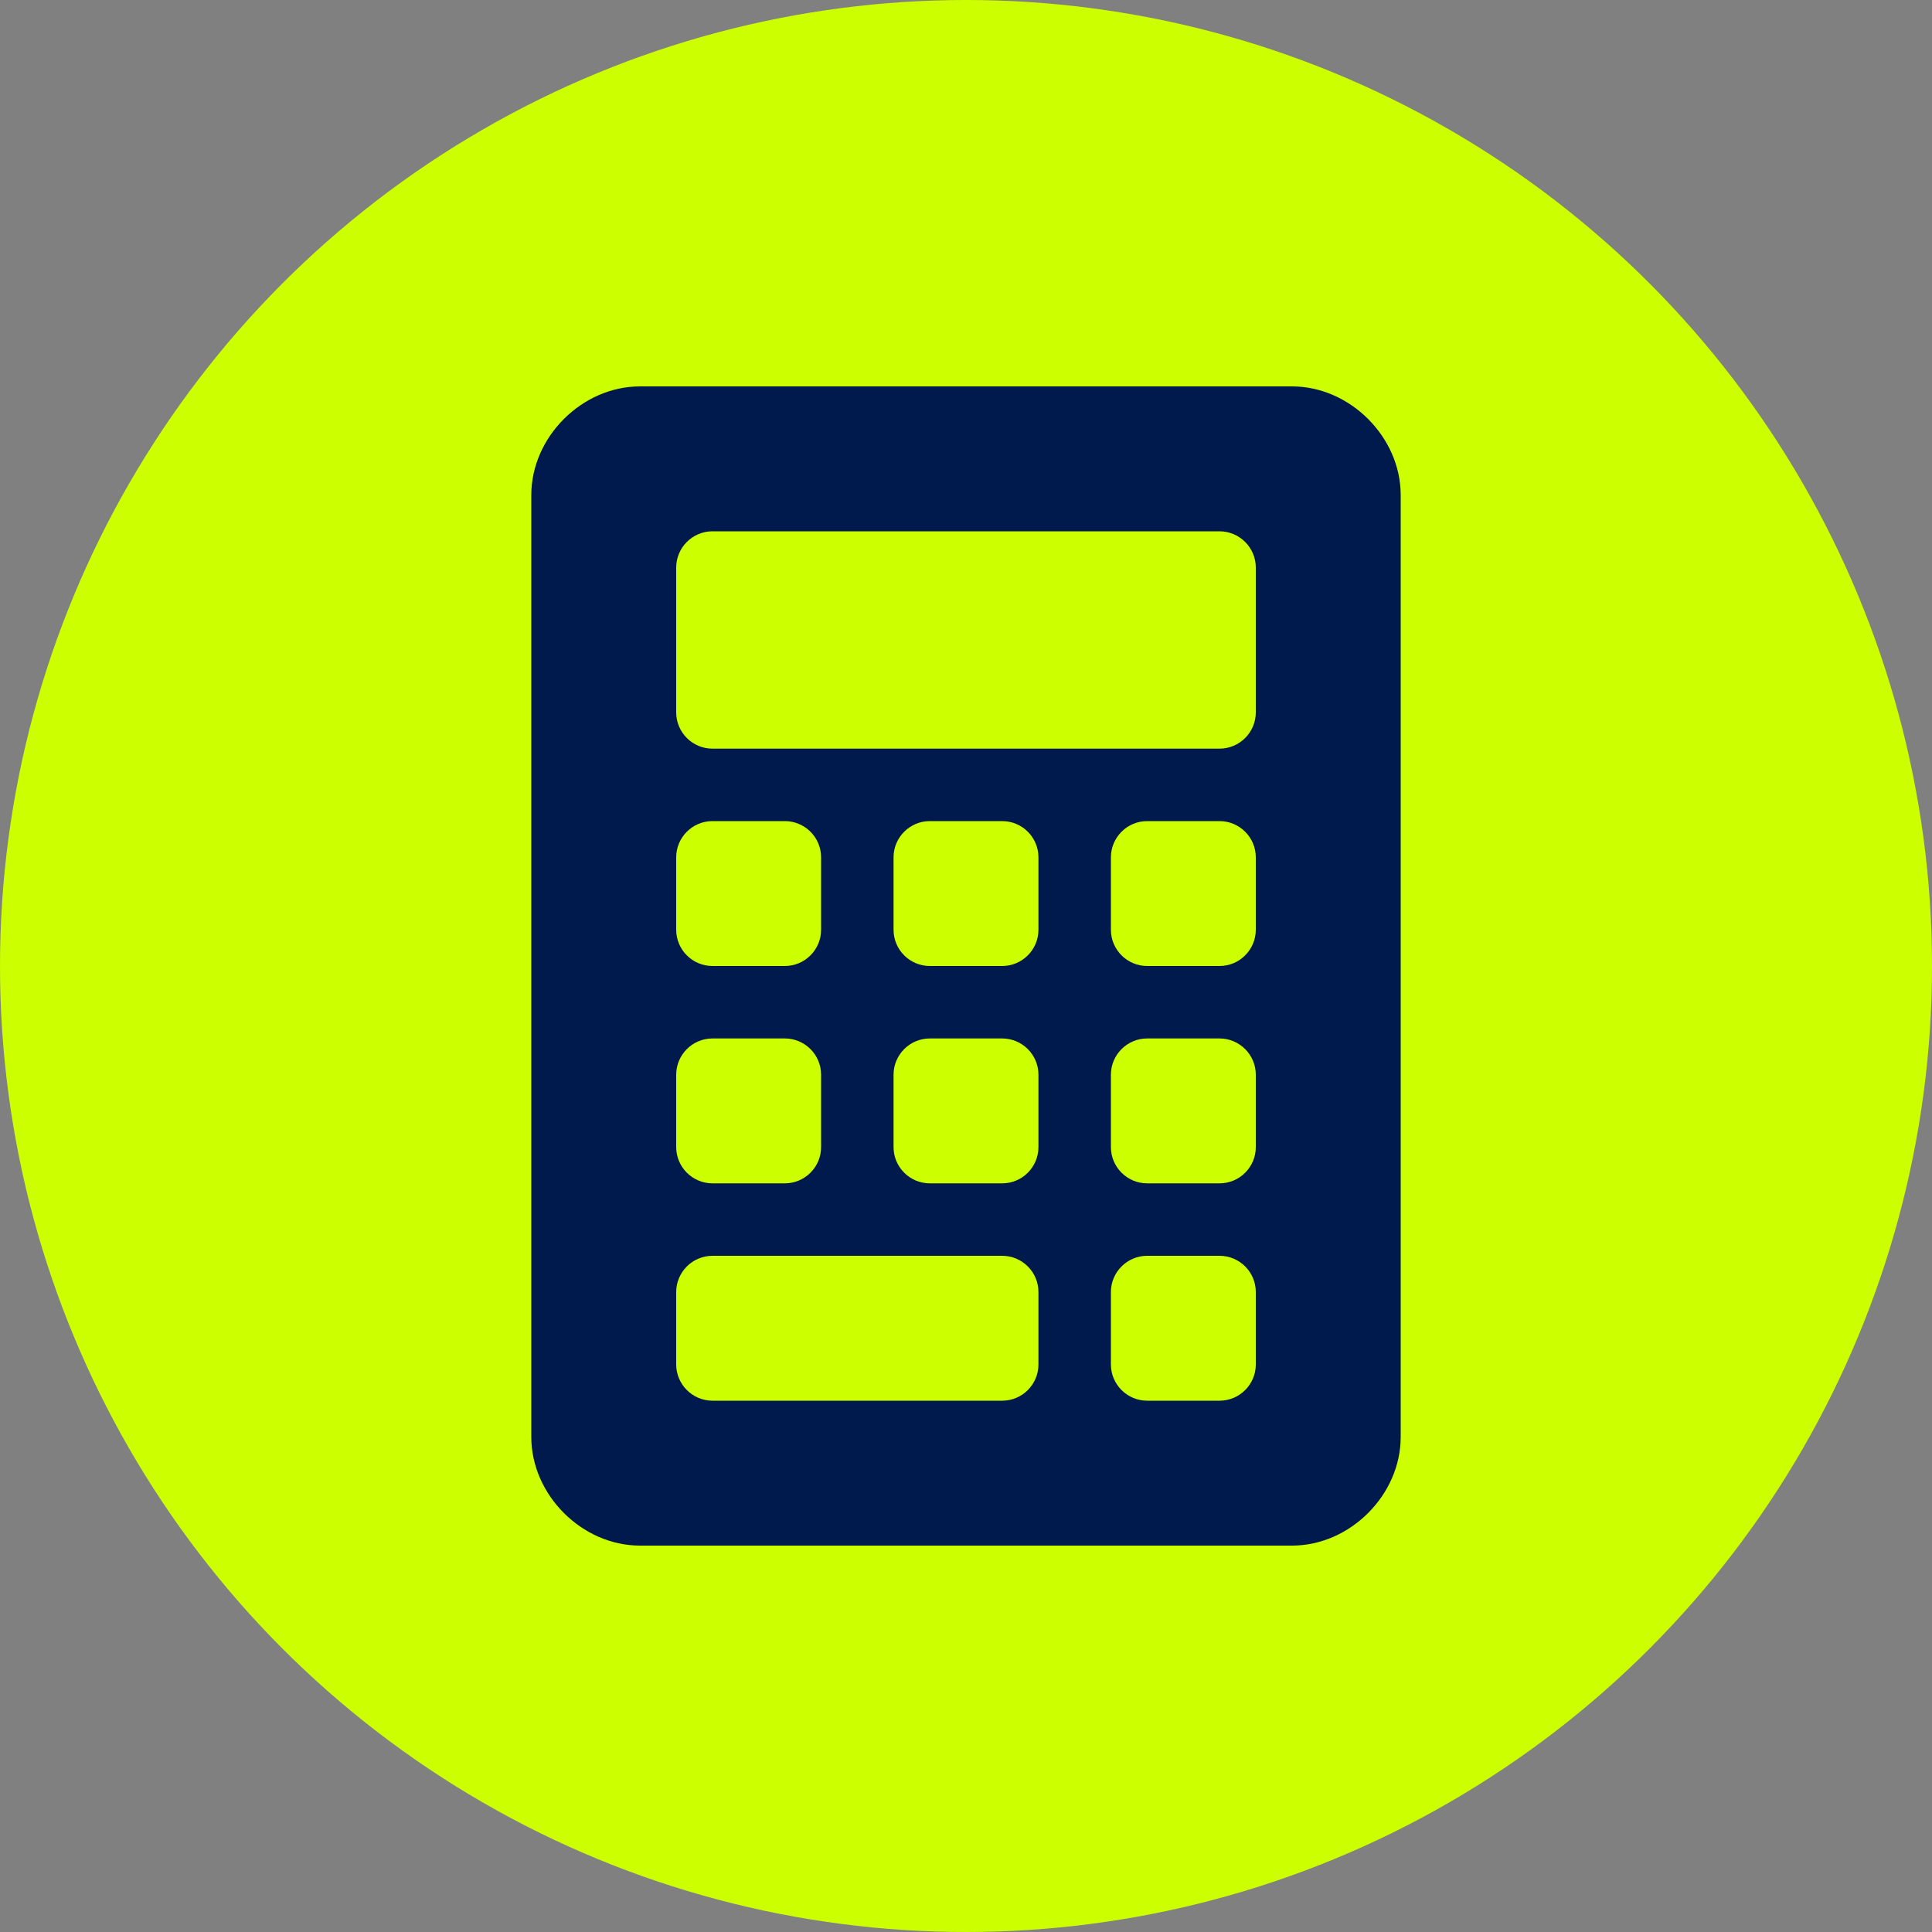
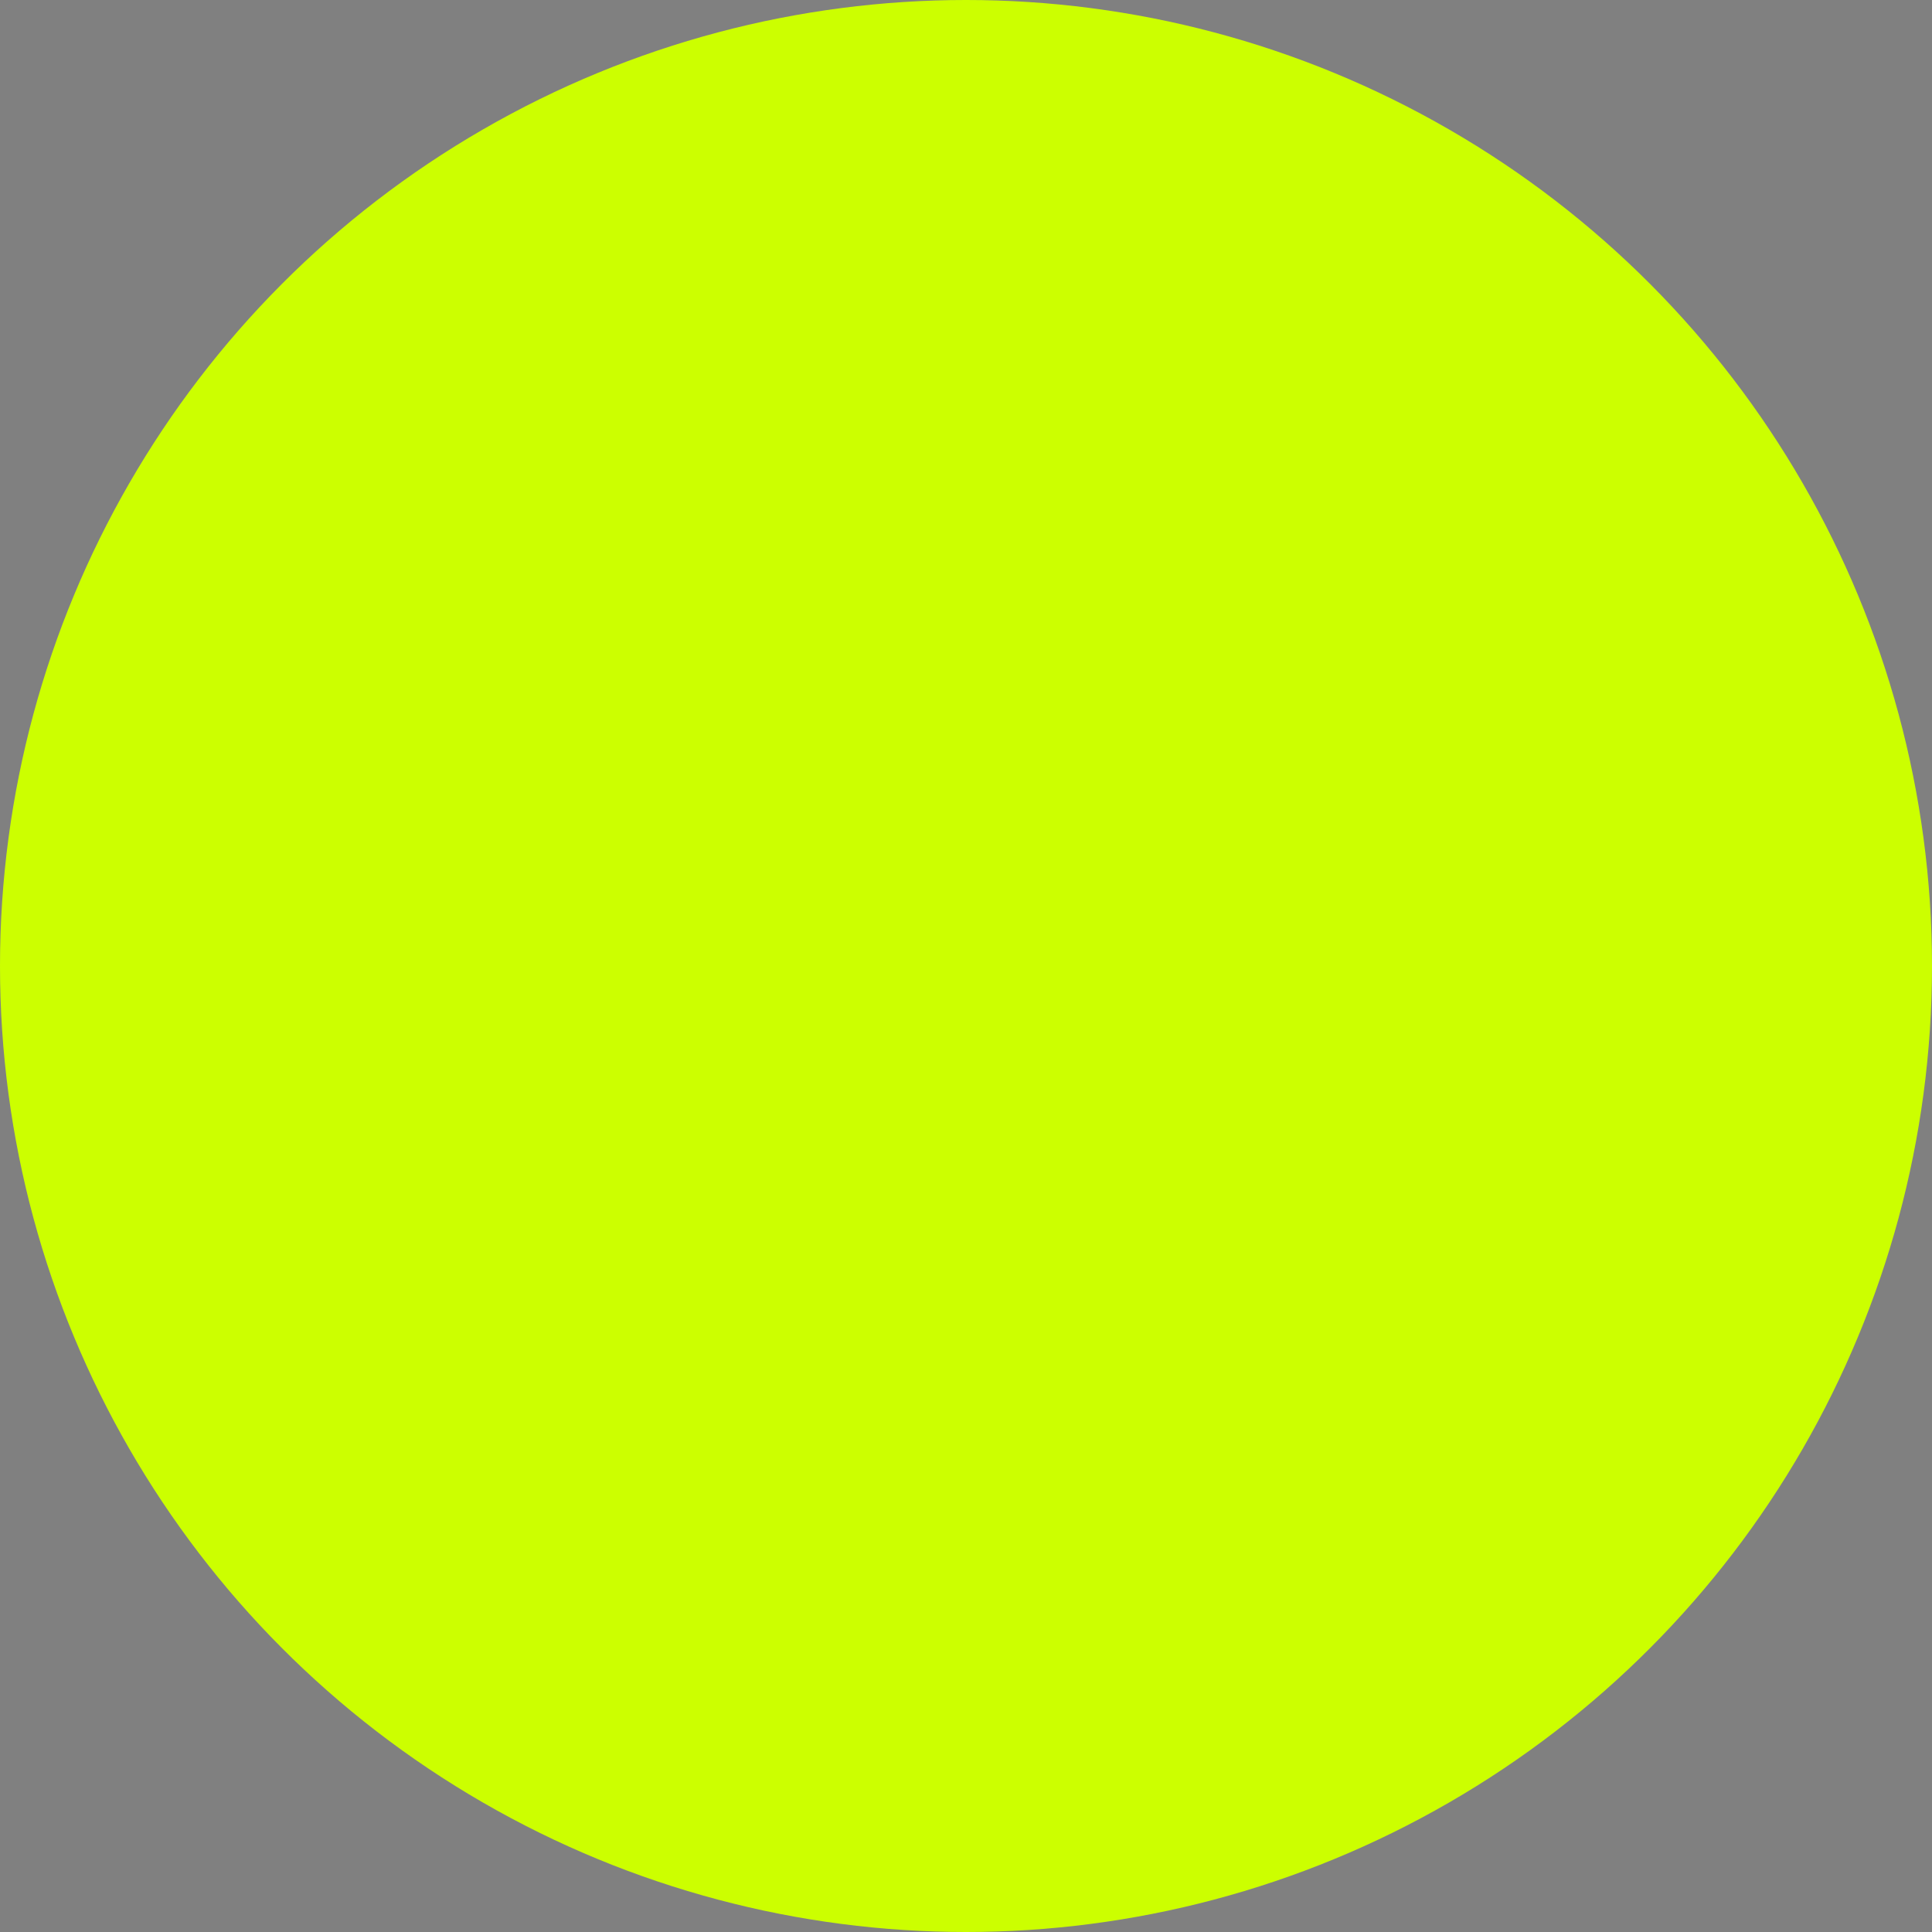
<svg xmlns="http://www.w3.org/2000/svg" width="40px" height="40px" viewBox="0 0 40 40" version="1.1">
  <rect x="0" y="0" width="40" height="40" fill="#808080" stroke="none" />
  <title>calculator</title>
  <g id="Backgrounds" stroke="none" stroke-width="1" fill="none" fill-rule="evenodd">
    <g id="calculator">
      <circle id="Oval" fill="#CCFF00" cx="20" cy="20" r="20" />
      <g transform="translate(11, 8)" fill="#001A4D" fill-rule="nonzero" id="Shape">
-         <path d="M15.75,0 L2.25,0 C1.049,0 0,1.049 0,2.25 L0,21.75 C0,22.95 1.049,24 2.25,24 L15.75,24 C16.951,24 18,22.951 18,21.75 L18,2.25 C18,1.049 16.95,0 15.75,0 Z M3,9.75 C3,9.337 3.337,9 3.75,9 L5.25,9 C5.663,9 6,9.337 6,9.75 L6,11.25 C6,11.663 5.663,12 5.25,12 L3.75,12 C3.337,12 3,11.663 3,11.25 L3,9.75 Z M3,14.25 C3,13.838 3.337,13.5 3.75,13.5 L5.25,13.5 C5.663,13.5 6,13.838 6,14.25 L6,15.75 C6,16.162 5.663,16.5 5.25,16.5 L3.75,16.5 C3.337,16.5 3,16.162 3,15.75 L3,14.25 Z M10.5,20.25 C10.5,20.663 10.163,21 9.75,21 L3.75,21 C3.337,21 3,20.662 3,20.25 L3,18.75 C3,18.338 3.337,18 3.75,18 L9.75,18 C10.163,18 10.5,18.337 10.5,18.75 L10.5,20.25 Z M10.5,15.75 C10.5,16.163 10.163,16.5 9.75,16.5 L8.25,16.5 C7.837,16.5 7.5,16.162 7.5,15.75 L7.5,14.25 C7.5,13.838 7.837,13.5 8.25,13.5 L9.75,13.5 C10.163,13.5 10.5,13.838 10.5,14.25 L10.5,15.75 Z M10.5,11.25 C10.5,11.663 10.163,12 9.75,12 L8.25,12 C7.837,12 7.5,11.663 7.5,11.25 L7.5,9.75 C7.5,9.337 7.837,9 8.25,9 L9.75,9 C10.163,9 10.5,9.337 10.5,9.75 L10.5,11.25 Z M15,20.25 C15,20.663 14.663,21 14.25,21 L12.75,21 C12.338,21 12,20.663 12,20.25 L12,18.75 C12,18.337 12.338,18 12.75,18 L14.25,18 C14.663,18 15,18.337 15,18.75 L15,20.25 Z M15,15.75 C15,16.163 14.663,16.5 14.25,16.5 L12.75,16.5 C12.338,16.5 12,16.163 12,15.75 L12,14.25 C12,13.838 12.338,13.5 12.75,13.5 L14.25,13.5 C14.662,13.5 15,13.838 15,14.25 L15,15.75 Z M15,11.25 C15,11.663 14.662,12 14.25,12 L12.75,12 C12.338,12 12,11.663 12,11.25 L12,9.75 C12,9.337 12.338,9 12.75,9 L14.25,9 C14.662,9 15,9.337 15,9.75 L15,11.25 Z M15,6.75 C15,7.162 14.662,7.5 14.25,7.5 L3.75,7.5 C3.337,7.5 3,7.162 3,6.75 L3,3.75 C3,3.338 3.337,3 3.75,3 L14.25,3 C14.662,3 15,3.338 15,3.75 L15,6.75 Z" />
-       </g>
+         </g>
    </g>
  </g>
</svg>